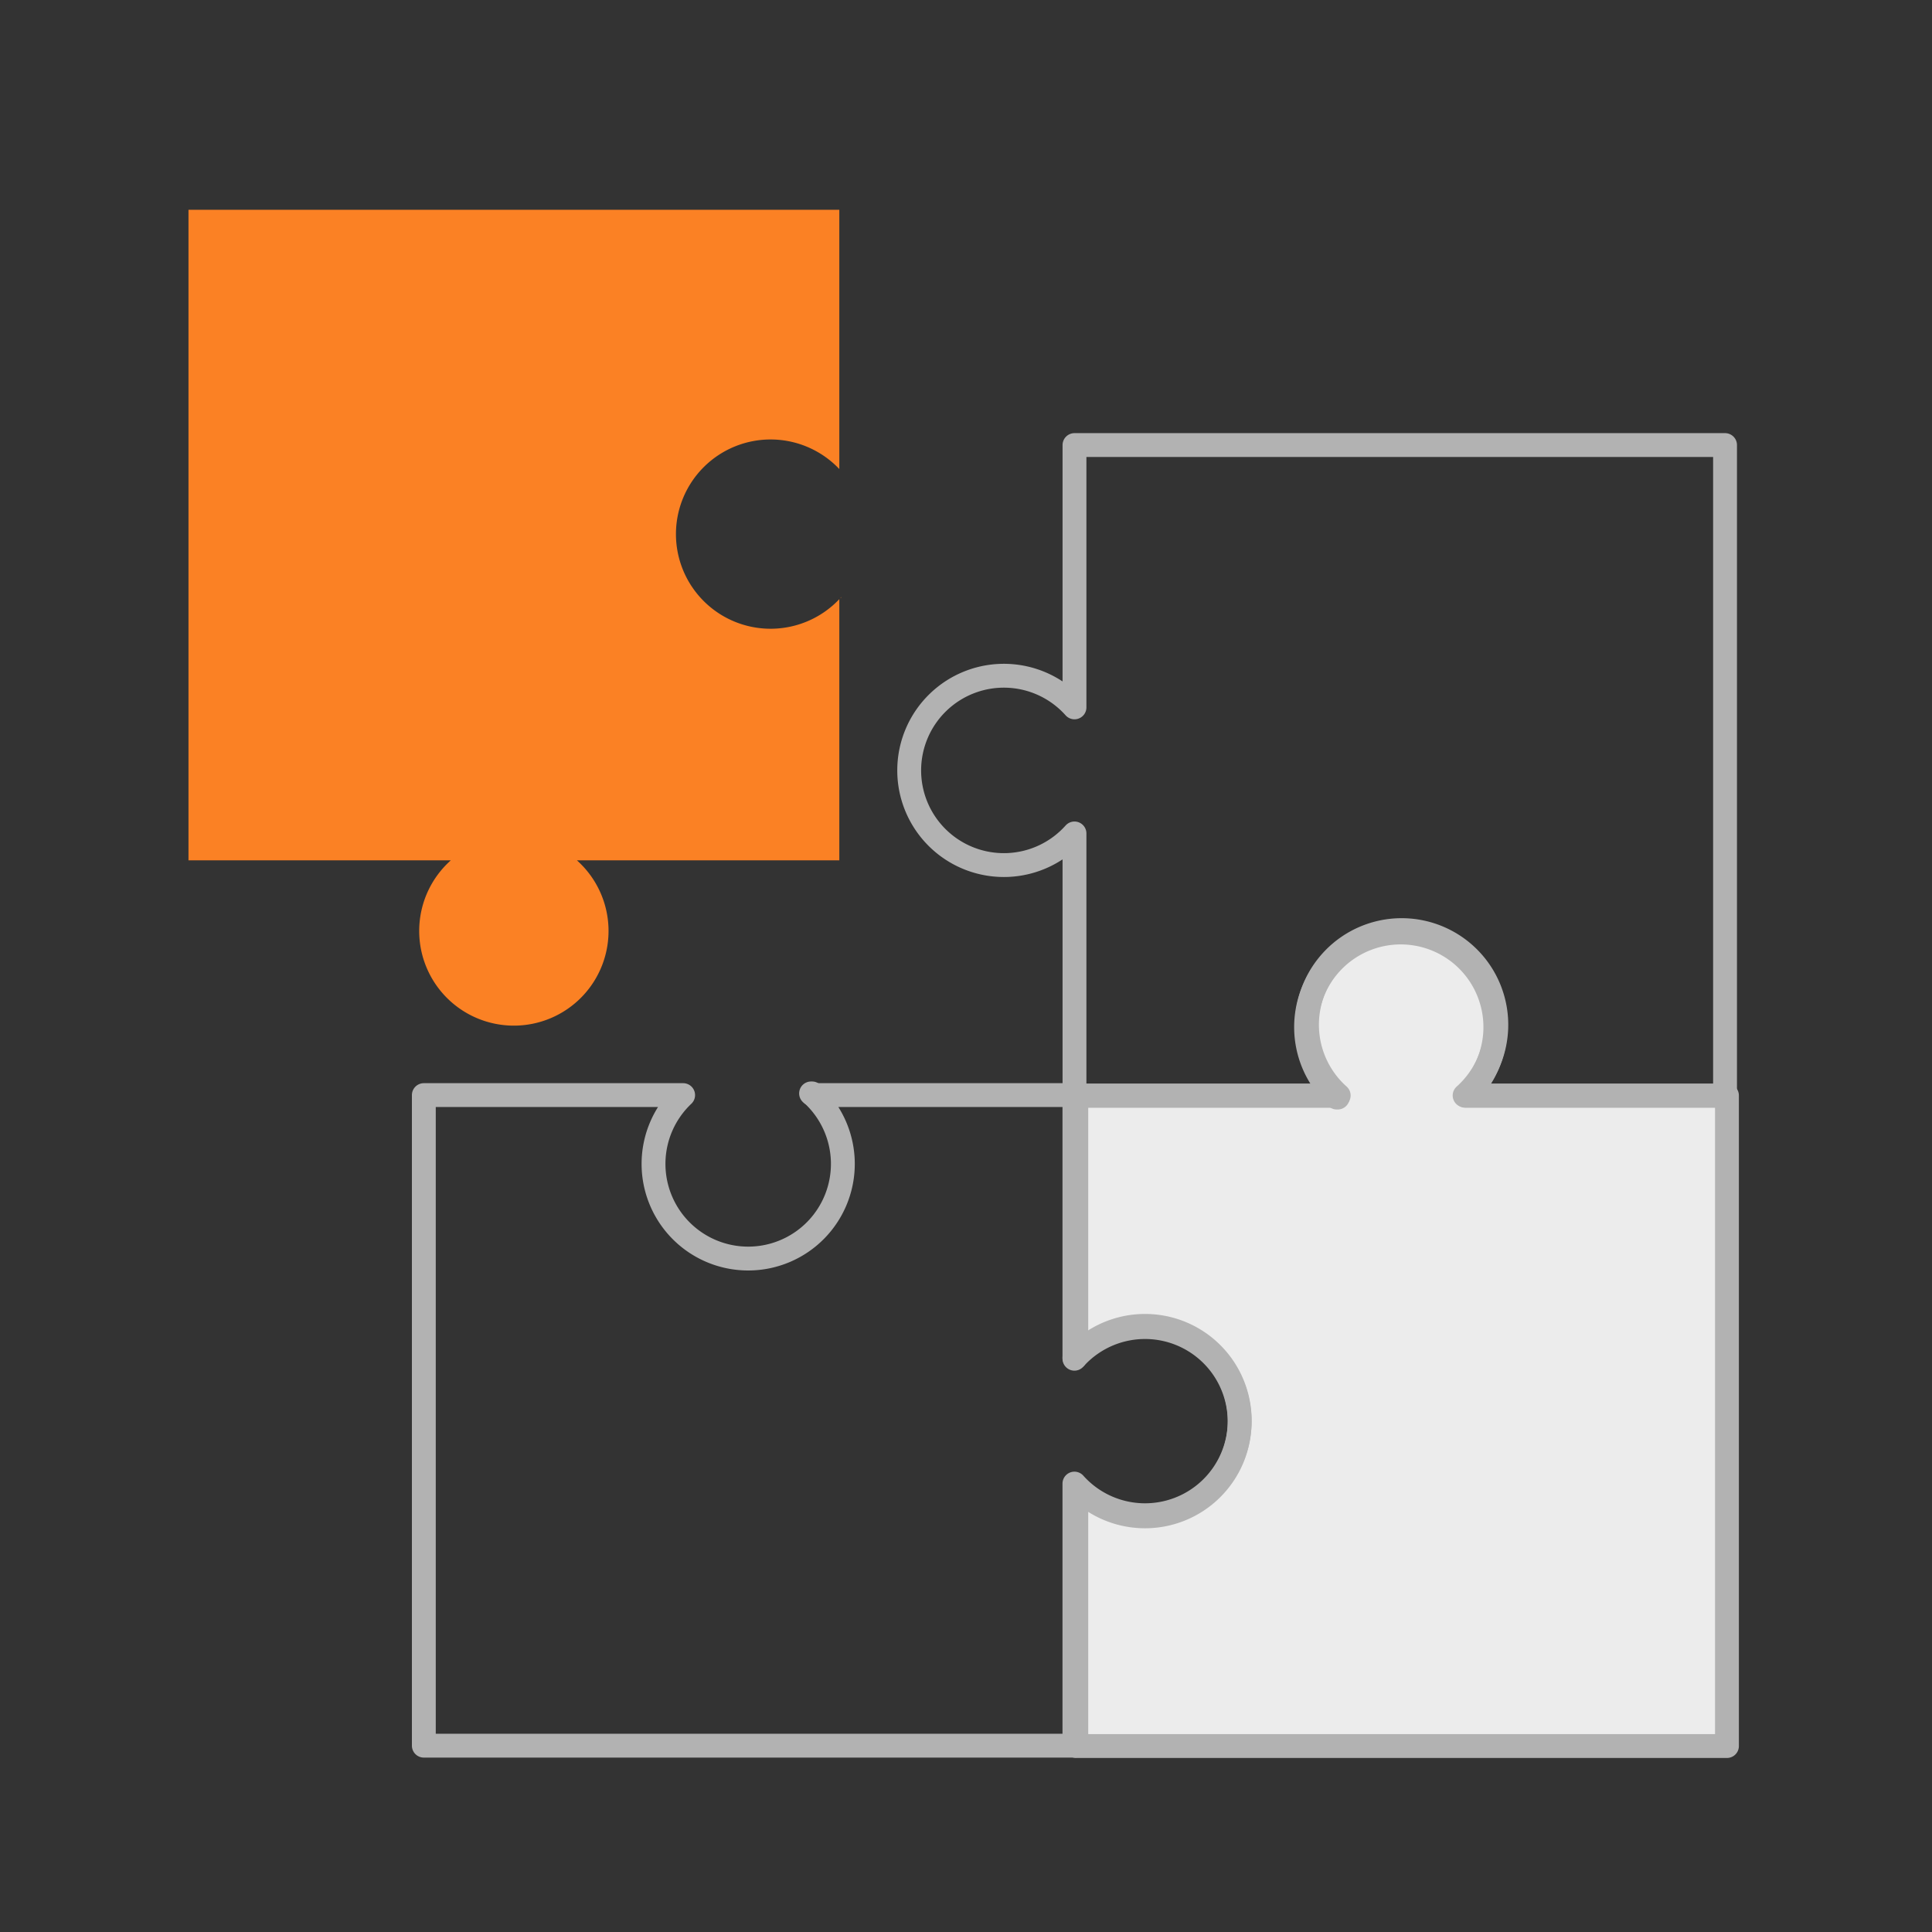
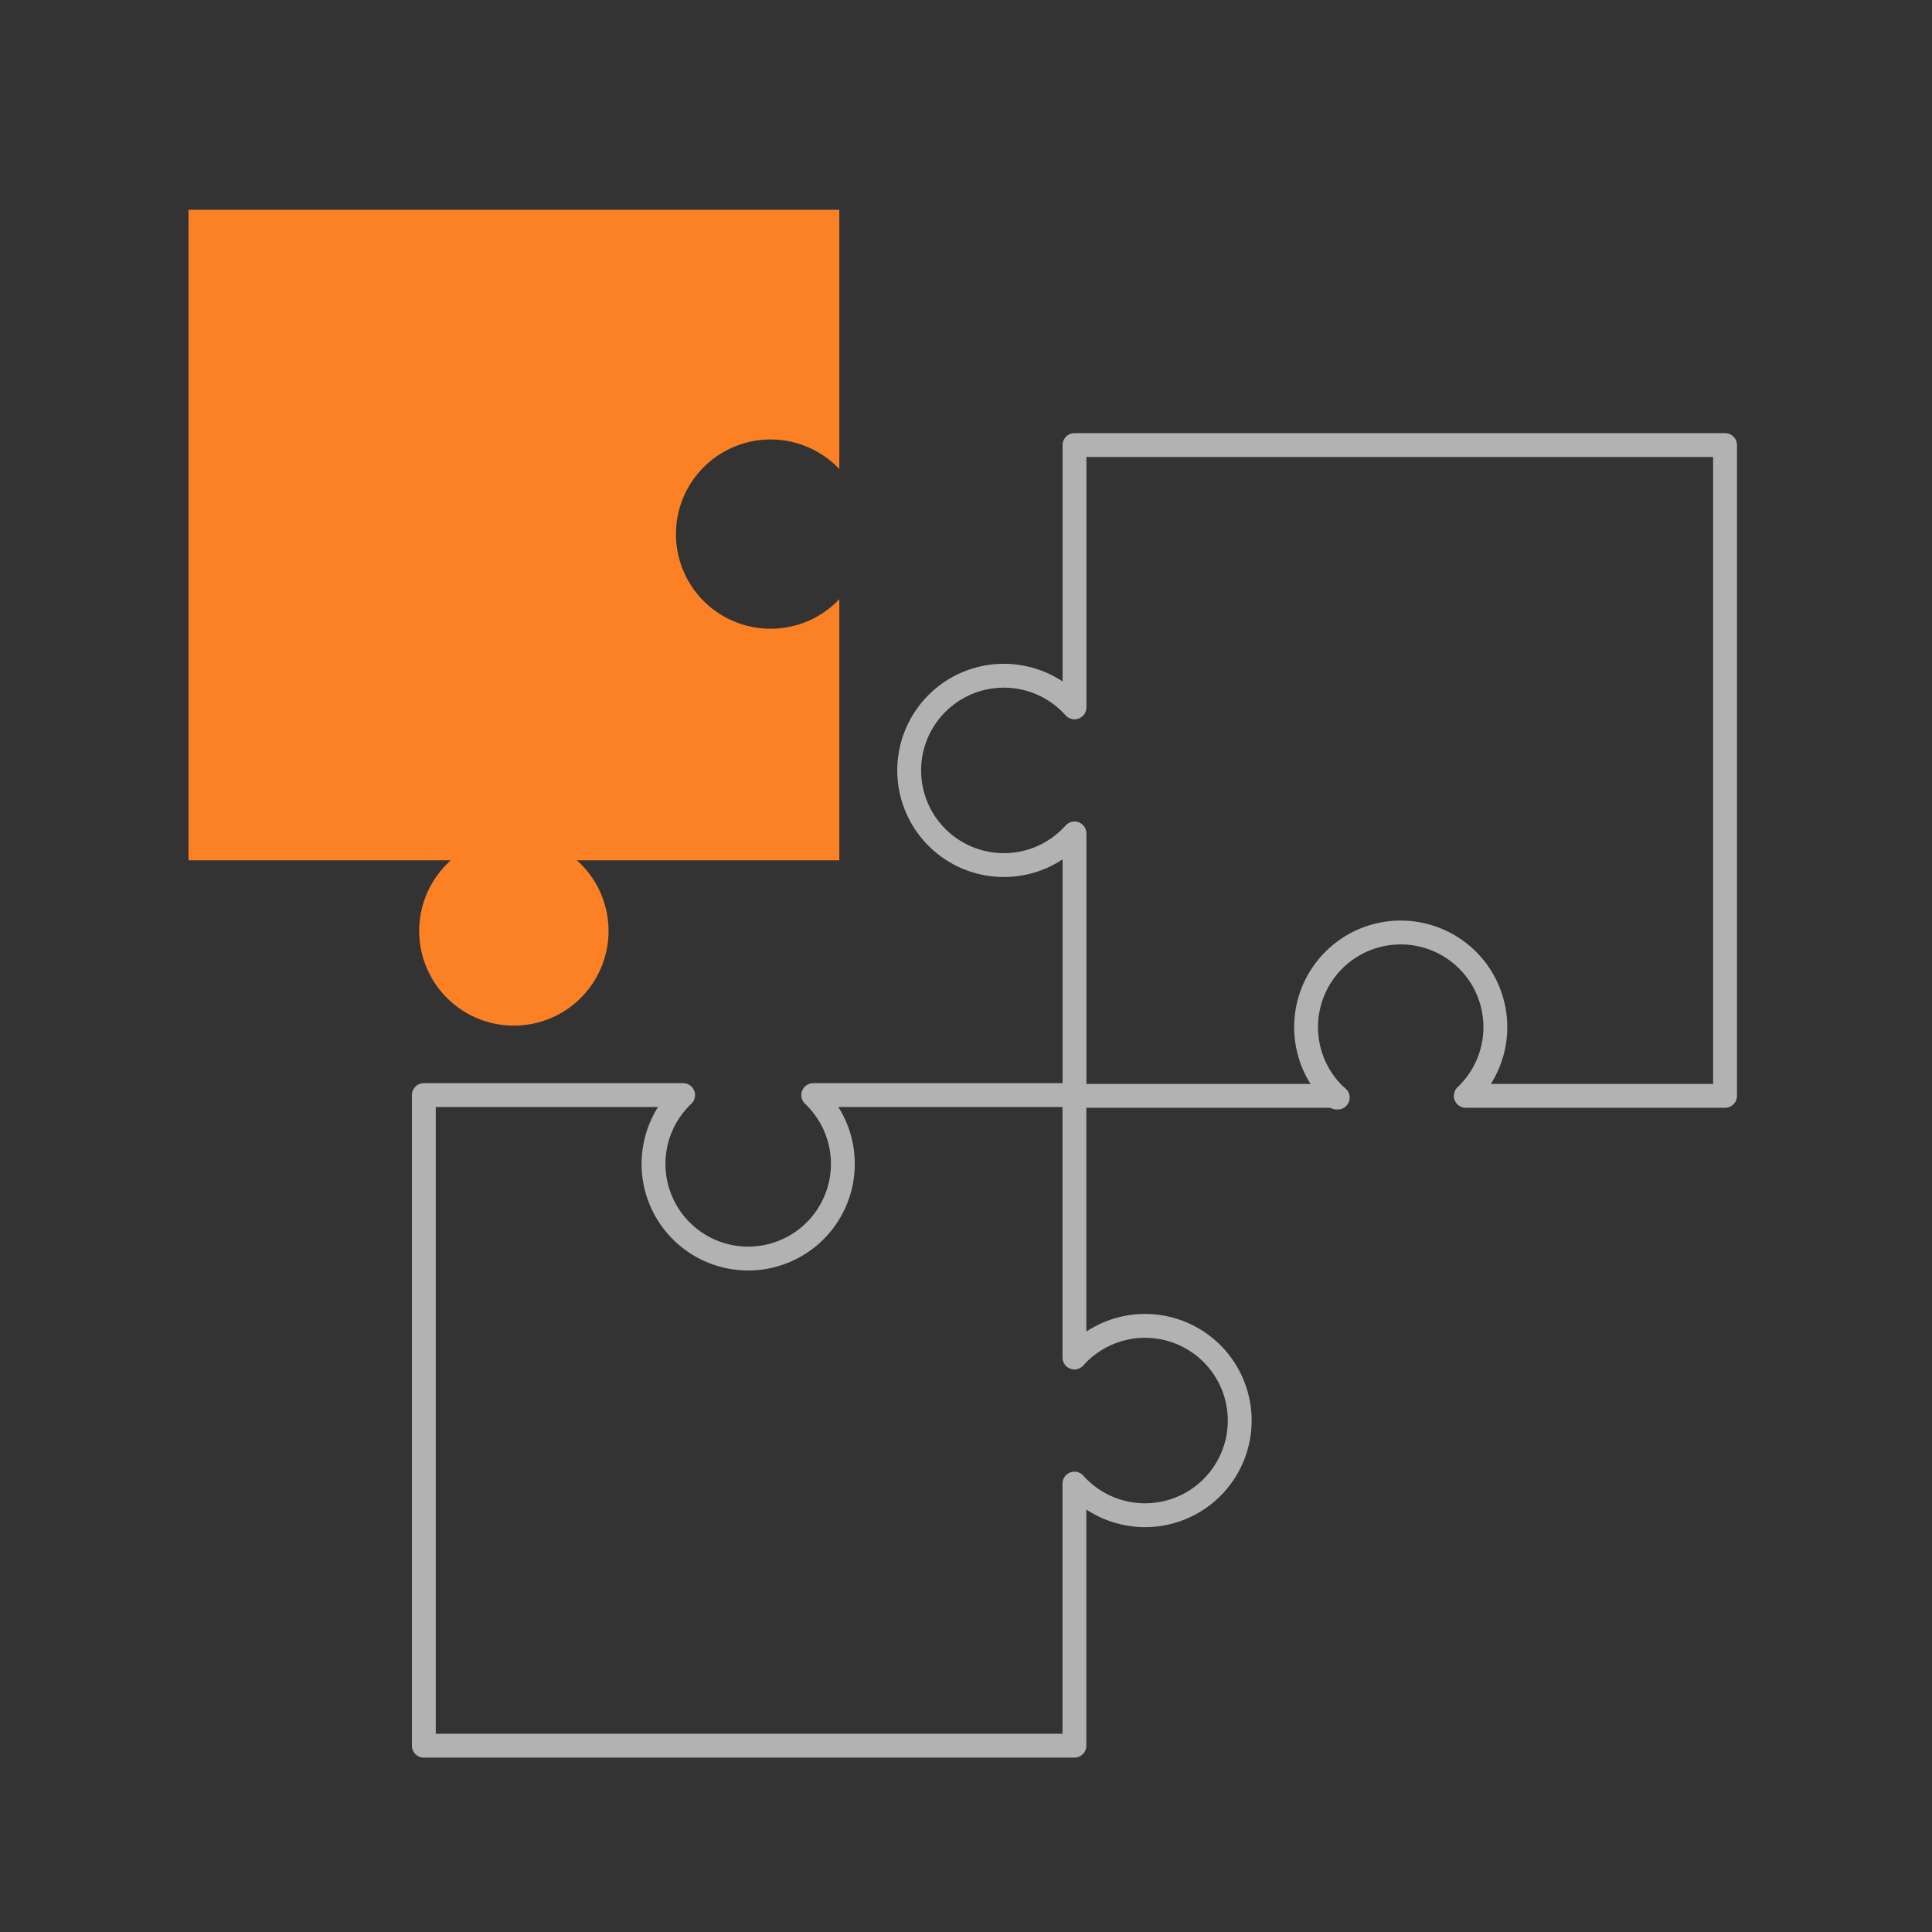
<svg xmlns="http://www.w3.org/2000/svg" id="Layer_1" data-name="Layer 1" viewBox="0 0 566.93 566.93">
  <rect x="0" y="0" width="566.93" height="566.93" fill="#333333" stroke="none" />
  <defs>
    <style>.cls-1{fill:#ececec;}.cls-1,.cls-2{stroke:#b2b2b2;stroke-linejoin:round;stroke-width:7px;}.cls-2{fill:none;}.cls-3{fill:#fb8124;}</style>
  </defs>
  <title>Iconogrtaphy</title>
-   <path class="cls-1" d="M315.28,398.71l.13-.14-.13-.15Z" />
-   <path class="cls-1" d="M429.78,321.46a27.78,27.78,0,1,0-36.95,0h-77V398.1a27.77,27.77,0,1,1,0,38.18v76.08H506.76V321.46Z" />
-   <path class="cls-2" d="M238,320.85l.14.13.15-.13Z" />
  <path class="cls-2" d="M315.28,435.35a27.78,27.78,0,1,0,0-37v-77H238.64a27.78,27.78,0,1,1-38.18,0H124.37v190.9H315.28Z" />
  <path class="cls-2" d="M392.55,322.07l-.14-.13-.15.13Z" />
  <path class="cls-2" d="M315.3,207.57a27.78,27.78,0,1,0,0,37v77h76.64a27.77,27.77,0,1,1,38.18,0H506.2V130.6H315.3Z" />
-   <path class="cls-3" d="M246.79,175.21l-.13.14.13.15Z" />
  <path class="cls-3" d="M132.29,252.46a27.78,27.78,0,1,0,37,0h77V175.82a27.77,27.77,0,1,1,0-38.18V61.56H55.31v190.9Z" />
</svg>